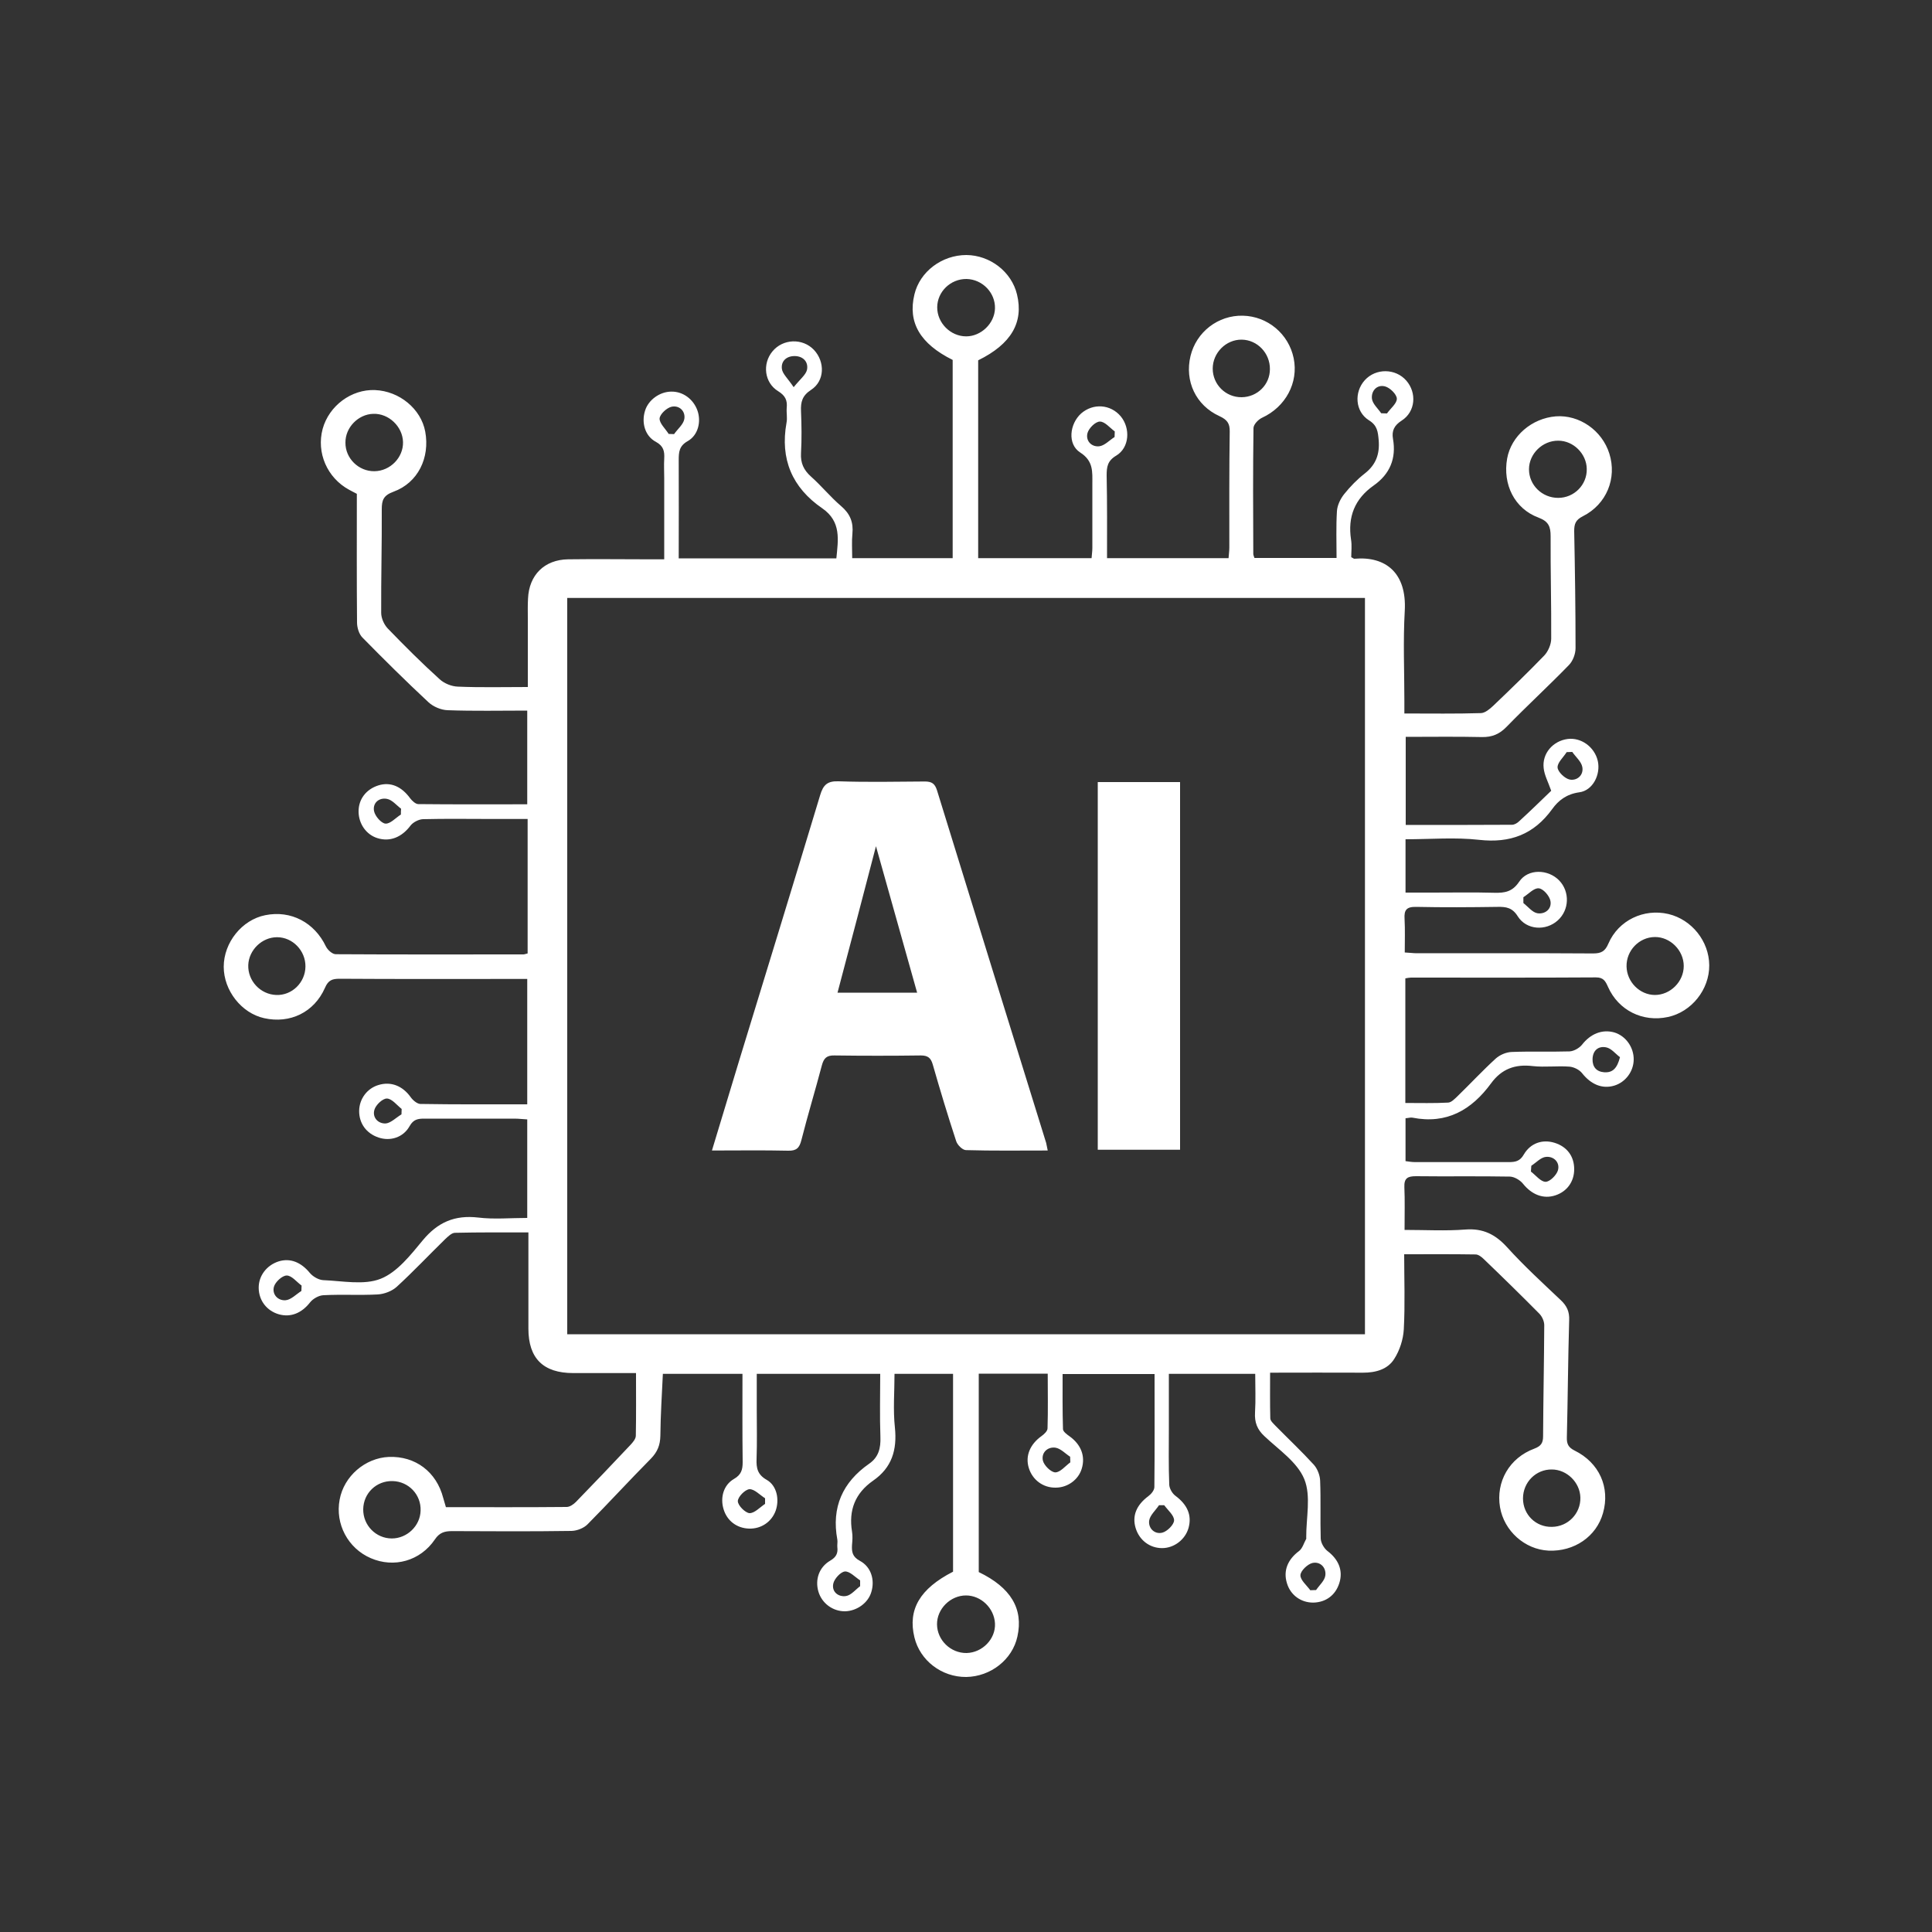
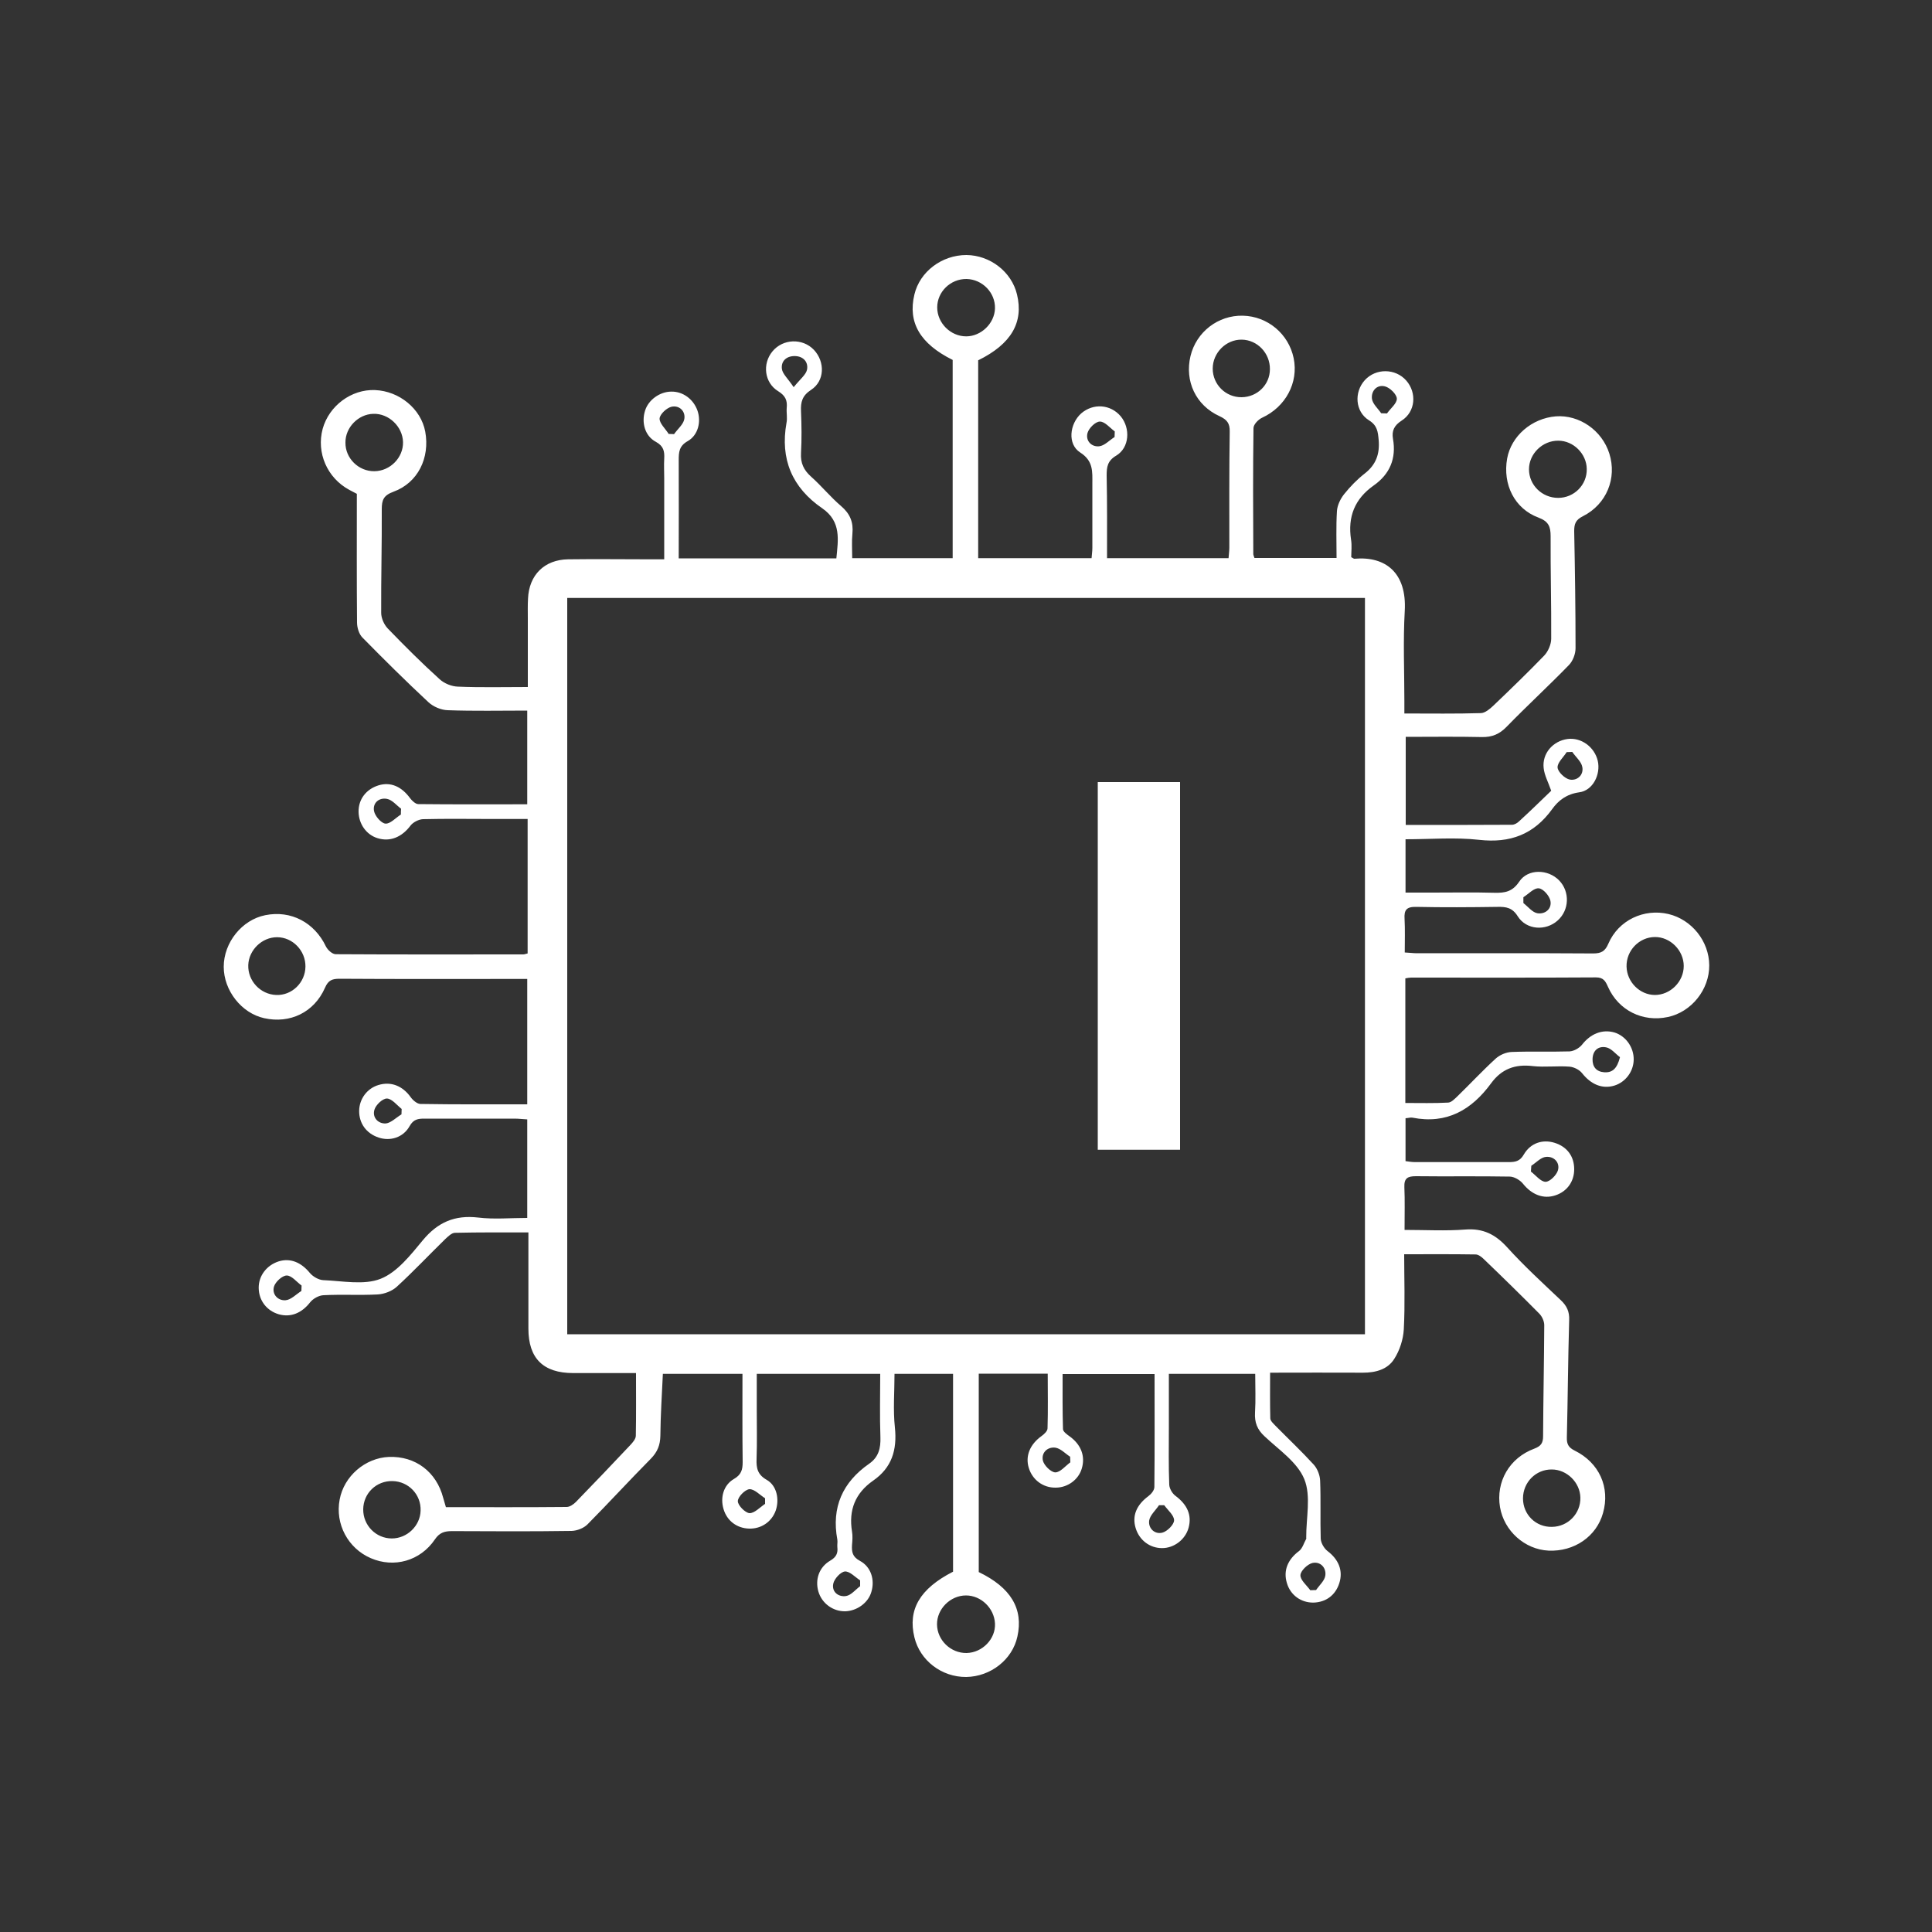
<svg xmlns="http://www.w3.org/2000/svg" version="1.1" id="Layer_1" x="0px" y="0px" viewBox="0 0 1000 1000" style="enable-background:new 0 0 1000 1000;" xml:space="preserve">
  <rect x="0" y="0" width="1000" height="1000" fill="#333333" stroke="none" />
  <style type="text/css">
	.st0{fill:#FFFFFF;}
</style>
  <path class="st0" d="M573,288.9h62.9c0.1-1.8,0.4-3.7,0.4-5.5c0-20-0.1-40,0.2-60c0.1-4.3-1.4-6.2-5.3-8  c-12.3-5.6-18.1-18.2-15-31.1c3-12.5,14.3-21.2,27.1-20.9c12.8,0.3,23.7,9.4,26.3,22c2.6,12.7-4.2,25.2-16.3,30.8  c-2,0.9-4.5,3.5-4.5,5.4c-0.3,21.7-0.2,43.4-0.1,65.1c0,0.6,0.3,1.2,0.6,2.1h42.5c0-8.2-0.3-16.3,0.2-24.3c0.2-3,1.8-6.3,3.7-8.7  c3.2-4,6.8-7.7,10.8-10.8c5.7-4.5,7.7-10,7.1-17.2c-0.4-4.4-0.7-7.6-5.1-10.3c-7.1-4.5-7.7-14.5-2.1-20.7c5.7-6.3,15.9-6.2,21.5,0.2  c5.5,6.3,4.8,16.1-2.4,20.7c-3.9,2.5-5.2,5.3-4.5,9.4c1.8,10.2-1.6,18.3-10,24.2c-9.8,6.9-13.5,16.2-11.7,28  c0.5,3.1,0.1,6.3,0.1,9.1c1,0.5,1.4,0.9,1.7,0.8c16.2-1.4,27.1,7.4,26,27c-0.9,15.5-0.2,31.1-0.2,46.6c0,2.3,0,4.5,0,6.5  c13.8,0,26.8,0.2,39.7-0.2c2.1-0.1,4.5-2.1,6.3-3.8c8.9-8.5,17.8-17.1,26.4-26c2-2.1,3.6-5.8,3.6-8.7c0.1-17.7-0.4-35.3-0.3-53  c0-5-1-7.7-6.3-9.7c-12.4-4.6-18.6-17.2-16.2-30.6c2.1-11.6,12.7-20.8,25.2-21.8c12.1-0.9,23.9,7.2,27.7,19.3  c4,12.7-1.4,26.2-13.7,32.4c-3.8,1.9-4.5,4-4.5,7.7c0.4,20.2,0.7,40.4,0.7,60.6c0,3-1.4,6.7-3.5,8.8c-10.5,10.8-21.7,21.1-32.2,31.9  c-3.7,3.8-7.5,5.4-12.8,5.3c-13-0.3-25.9-0.1-39.4-0.1v45.6c18.5,0,36.8,0,55-0.1c1.3,0,2.8-0.9,3.8-1.9  c5.8-5.3,11.4-10.8,16.5-15.7c-1.6-4.6-3.5-8-3.9-11.7c-0.9-7.6,4.8-14.1,12.4-15.1c7-0.9,13.9,4.1,15.6,11.3  c1.6,7-2.5,15.4-9.6,16.3c-6.5,0.9-10.8,4.2-14,8.7c-9.5,13.1-21.7,17.7-37.8,15.9c-12.4-1.4-25-0.3-38.1-0.3v27.6  c4.9,0,9.6,0,14.2,0c10.6,0,21.3-0.2,31.9,0.1c5.3,0.1,9.2-0.5,12.7-5.7c4.5-6.9,15.1-6.6,20.8-0.6c5.5,5.8,5.2,15.2-0.8,20.6  c-6.2,5.6-16.2,5-20.7-2.1c-2.8-4.5-6-5-10.5-4.9c-14,0.2-28.1,0.3-42.1,0c-5-0.1-6.3,1.6-6,6.2c0.3,5.7,0.1,11.4,0.1,17.4  c2.5,0.1,4.4,0.4,6.2,0.4c30.4,0,60.9-0.1,91.3,0.1c4.2,0,6.2-1.1,7.9-5.1c5.2-12.1,18.4-18.3,31.1-15.3c12.1,2.9,21,14.1,21.1,26.5  c0.1,12.6-9.2,24.2-21.4,26.8c-13,2.8-25.6-3.4-31-15.6c-1.3-2.9-2.3-4.9-6.2-4.9c-31.9,0.2-63.8,0.1-95.8,0.1  c-0.8,0-1.7,0.2-2.9,0.4v64.5c7.6,0,14.9,0.2,22.2-0.2c1.6-0.1,3.2-1.8,4.6-3.1c6.7-6.5,13.1-13.4,20-19.7c2.1-1.9,5.4-3.3,8.2-3.4  c10-0.4,20,0,30-0.3c2.2-0.1,5-1.7,6.4-3.4c4.4-5.7,10.5-8.2,16.8-6.4c5.9,1.8,10.1,7.7,10,14.1c-0.1,6.1-4.2,11.6-10,13.4  c-6.3,1.9-12.1-0.6-16.7-6.4c-1.4-1.8-4.2-3.2-6.5-3.4c-6.3-0.5-12.8,0.4-19.1-0.3c-9.1-1.1-16.1,1.5-21.5,8.9  c-10.1,13.8-23,21.3-40.7,17.8c-1-0.2-2.1,0.2-3.6,0.3V601c1.6,0.2,3.2,0.5,4.9,0.5c16.2,0,32.3,0,48.5,0c3.4,0,5.8-0.4,7.8-3.9  c3.5-6,9.7-8,15.9-6.1c6.5,2,10.2,7,10.2,13.7c0,6.4-3.7,11.5-9.7,13.5c-6.3,2.1-12.3-0.4-16.8-6c-1.5-1.9-4.6-3.7-6.9-3.7  c-16.2-0.3-32.3,0-48.5-0.2c-4.3,0-6.2,1-6,5.7c0.3,6.8,0.1,13.6,0.1,22.1c10.8,0,21.2,0.6,31.5-0.2c9.1-0.7,15.5,2.5,21.6,9.2  c8.7,9.6,18.3,18.4,27.7,27.3c3.2,3,4.6,6,4.4,10.5c-0.6,20.2-0.7,40.4-1.2,60.6c-0.1,3.4,0.8,5.2,4,6.8  c12.8,6.3,18.5,19.1,14.7,32.4c-3.4,12.1-14.9,20-28.2,19.4c-12.3-0.6-23-10.2-25.1-22.5c-2.2-13.1,4.8-25.5,17.8-30.3  c3.4-1.3,4.5-2.9,4.5-6.4c0.1-19.2,0.5-38.3,0.6-57.5c0-2-1.1-4.5-2.6-6c-9.4-9.5-19-18.9-28.7-28.2c-1.1-1.1-2.8-2.4-4.2-2.4  c-12.1-0.2-24.1-0.1-37-0.1c0,12.6,0.5,25.8-0.2,38.9c-0.3,5.2-2.1,10.8-4.9,15.2c-3.4,5.5-9.6,7.2-16.2,7.2  c-15.7-0.1-31.5,0-48.1,0c0,8.1-0.1,15.8,0.1,23.6c0,1.4,1.7,2.8,2.8,4c6.6,6.7,13.4,13.1,19.7,20c1.9,2.1,3.2,5.5,3.3,8.3  c0.4,10,0,20,0.3,30c0.1,2.2,1.7,5,3.5,6.4c5.8,4.4,8.2,10.2,6.1,16.7c-2,6.2-6.9,9.8-13.3,10c-6.5,0.1-12-3.9-13.8-10.1  c-2-6.5,0.5-12.3,6.3-16.6c1.8-1.4,2.5-4.2,3.7-6.3c0.1-0.2,0-0.4,0-0.6c-0.1-10.2,2.6-21.5-1-30.3c-3.6-8.8-13.2-15.2-20.6-22.2  c-3.8-3.5-5.2-7.2-4.9-12.3c0.4-6.5,0.1-13.1,0.1-20H605c0,9.5,0,18.8,0,28c0,9.8-0.2,19.6,0.2,29.4c0.1,2,1.6,4.6,3.3,5.8  c6,4.5,8.5,9.9,6.7,16.5c-1.7,6.1-7.5,10.5-13.7,10.5c-6.4,0-11.8-4.1-13.7-10.4c-1.9-6.3,0.4-11.9,6.6-16.5  c1.5-1.1,3.1-3.1,3.1-4.7c0.2-19.3,0.1-38.7,0.1-58.5H550c0,9.5-0.1,19,0.2,28.5c0,1.3,2.1,2.8,3.5,3.8c5.8,4.2,8.2,10.2,6.2,16.7  c-1.7,5.7-7.3,9.8-13.5,9.8c-6.5,0.1-12-4-13.9-10.2c-1.9-6.2,0.6-12.2,6.6-16.5c1.4-1,3.1-2.6,3.1-4c0.3-9.3,0.1-18.6,0.1-28.3  h-35.7v102.7c16.6,8,23.2,19,20,33.4c-2.6,11.9-13.8,20.7-26.5,20.9c-12.7,0.1-23.9-8.5-26.8-20.5c-3.5-14.4,2.8-25.2,20-34V711.1  h-30.3c0,9.2-0.8,18.6,0.2,27.8c1.2,11.6-1.6,20.8-11.3,27.5c-9.3,6.5-12.7,15.3-10.9,26.3c0.4,2.3,0.2,4.7,0,7  c-0.2,3.6,0.2,6.1,4.1,8.2c5.8,3.1,7.8,9.9,5.9,16.1c-1.6,5.6-7.4,9.8-13.5,10c-6.4,0.1-12.1-4.1-13.9-10.2  c-1.8-6.2,0.3-12.6,6.1-16c3.1-1.8,4.1-3.8,3.7-7.1c-0.1-1.3,0.2-2.6,0-3.8c-3.1-16.7,2.7-29.7,16.5-39.3c4.9-3.4,6-8.1,5.8-13.8  c-0.4-10.8-0.1-21.6-0.1-32.7h-63.9c0,6.3,0,12.4,0,18.5c0,8.5,0.2,17-0.1,25.5c-0.2,4.8,0.5,8.2,5.3,10.9c5.2,3,6.6,10.1,4.6,15.9  c-2.1,5.8-7.5,9.5-13.8,9.3c-6.3-0.2-11.4-4-13.2-10.1c-1.8-6,0-12.5,5.4-15.6c3.8-2.2,4.5-4.8,4.5-8.7c-0.2-15.1-0.1-30.2-0.1-45.7  h-41.2c-0.5,10.6-1.2,21.4-1.3,32.1c-0.1,4.8-1.5,8.3-4.9,11.8c-11.1,11.2-21.7,22.8-32.8,34c-2,2-5.4,3.3-8.2,3.4  c-20.6,0.3-41.3,0.2-61.9,0.1c-3.8,0-6.5,0.7-8.9,4.3c-7.6,11.2-21.2,14.9-33.2,9.7c-11.8-5.1-18.5-17.7-16.1-30.3  c2.2-12.1,13.2-21.6,25.5-22.1c13.7-0.5,24.6,7.7,28.1,21.2c0.4,1.4,0.8,2.8,1.4,4.8c20.8,0,41.7,0.1,62.5-0.1  c1.6,0,3.5-1.3,4.8-2.6c9.5-9.8,18.9-19.6,28.2-29.5c1.2-1.3,2.8-3.1,2.8-4.8c0.2-10.6,0.1-21.1,0.1-32.4c-10.4,0-21.4,0-32.5,0  c-15.5,0-23.2-7.6-23.2-23c0-16.3,0-32.7,0-49.8c-13.1,0-25.5-0.1-38,0.2c-1.7,0-3.6,1.9-5.1,3.3c-8.4,8.2-16.4,16.7-25,24.6  c-2.5,2.3-6.5,3.8-9.9,4c-9.3,0.5-18.7-0.1-28.1,0.4c-2.4,0.1-5.4,1.8-6.9,3.7c-4.3,5.5-9.9,7.9-16.1,6.2  c-6.3-1.8-10.4-7.1-10.5-13.6c-0.1-6.3,4.1-11.8,10.3-13.8c6.1-1.9,11.7,0.5,16.2,6c1.6,1.9,4.6,3.6,6.9,3.7  c10,0.4,21.1,2.7,29.7-0.7c8.6-3.4,15.5-12.3,21.8-19.9c7.8-9.4,16.6-13.2,28.7-11.8c8.2,1,16.6,0.2,25.4,0.2v-51  c-2.2-0.1-4.4-0.4-6.6-0.4c-15.5,0-31.1,0-46.6,0c-3.3,0-5.7,0.3-7.7,3.9c-3.3,5.9-10,7.9-16,5.9c-6.4-2.1-10.2-7.4-10.1-13.9  c0.1-6.2,4.2-11.6,10-13.3c6.5-2,12.5,0.5,16.6,6.2c1.1,1.6,3.3,3.5,5,3.6c18.3,0.3,36.6,0.2,55.4,0.2v-64.9c-2.5,0-4.8,0-7.1,0  c-30,0-60,0.1-90-0.1c-3.8,0-5.9,0.7-7.6,4.7c-5.6,12.7-18.1,18.7-31.5,15.7c-11.7-2.6-20.9-14.3-20.9-26.6  c0-12.5,9.4-24.3,21.5-26.7c13.3-2.7,25.5,3.8,31.4,16.2c0.9,1.8,3.3,4,5.1,4c32.4,0.2,64.7,0.1,97.1,0.1c0.6,0,1.2-0.3,2.2-0.5  v-69.6c-6.3,0-12.4,0-18.4,0c-11.9,0-23.8-0.2-35.8,0.1c-2.2,0.1-5.1,1.6-6.4,3.3c-4.5,6-10.6,8.6-17.2,6.5  c-5.7-1.8-9.6-7.3-9.7-13.6c-0.1-6.5,3.9-11.7,10.3-13.7c6.2-1.9,11.9,0.5,16.4,6.7c1,1.3,2.8,3,4.2,3c18.7,0.2,37.4,0.1,56.4,0.1  v-48.5c-14,0-27.6,0.3-41.2-0.2c-3.4-0.1-7.4-1.8-9.9-4.1c-11.7-10.9-23-22.1-34.2-33.5c-1.8-1.8-2.8-5.2-2.8-7.8  c-0.2-21.9-0.1-43.8-0.1-66.6c-0.7-0.4-2.4-1.2-4-2.1c-11.4-6.2-17-19.2-13.7-31.5c3.3-12,14.9-20.6,27.1-20.1  c12.6,0.5,23.8,9.7,26,21.5c2.5,13.6-3.8,26.5-16.4,31.1c-5.2,1.9-6.1,4.3-6.1,9.1c0.1,17.9-0.4,35.8-0.3,53.6  c0,2.8,1.5,6.1,3.4,8.1c8.7,9,17.6,17.9,26.9,26.3c2.4,2.2,6.2,3.7,9.4,3.8c11.8,0.5,23.7,0.2,36.2,0.2c0-11.8,0-23.7,0-35.5  c0-3.4-0.1-6.8,0.1-10.2c0.5-12.3,8.5-20.2,20.7-20.4c14.3-0.2,28.5,0,42.8,0c2.1,0,4.1,0,7,0c0-14.3,0-28.1,0-41.9  c0-3.4-0.2-6.8,0-10.2c0.2-3.8-0.3-6.5-4.3-8.7c-5.7-3-7.6-10-5.6-16.2c1.7-5.5,7.6-9.8,13.6-9.8c6-0.1,11.4,3.9,13.5,9.8  c2,5.7,0.4,12.7-5,15.8c-4.5,2.5-4.7,5.7-4.7,9.9c0.1,16.8,0,33.6,0,50.8h81.6c0.9-9.5,2.7-19-7.3-25.9  c-15.6-10.7-21.9-25.5-18.5-44.3c0.5-2.5-0.1-5.1,0.1-7.6c0.4-4-0.7-6.4-4.4-8.7c-7.2-4.4-8.3-14.2-3-20.6c5.4-6.6,15.6-7,21.5-0.8  c5.8,6.2,5.6,16.1-1.5,20.7c-4.6,3-5.4,6.3-5.2,11c0.3,7.2,0.4,14.5,0,21.7c-0.3,5.2,1.4,8.8,5.2,12.2c5.4,4.8,10,10.5,15.5,15.2  c4.7,4,6.5,8.4,5.9,14.4c-0.4,4-0.1,8-0.1,12.6h52V186.3c-16.9-8.4-23.3-19.4-19.8-33.9c2.8-11.8,14.2-20.4,26.9-20.4  c12.3,0.1,23.4,8.7,26.2,20.4c3.5,14.5-3,25.7-20.1,34.1v102.4H565c0.1-1.7,0.4-3.5,0.4-5.3c0-11.1,0-22.1,0-33.2  c0-6.2,0.6-11.8-6.3-16.2c-6.7-4.3-5.5-14.8,0.5-20.2c6.2-5.4,15.2-4.8,20.5,1.5c5.1,6.2,4.5,16.2-2.3,20.3c-4.6,2.7-5,5.9-5,10.3  C573.1,260.2,573,274.4,573,288.9L573,288.9z M706.4,309.5H293.6v381.1h412.9V309.5L706.4,309.5z M500.3,855.6  c8.2-0.2,15.1-7.3,14.7-15.3c-0.4-7.9-7.2-14.5-15-14.5c-8.1,0-15.1,7-15,15C485.1,849,492.1,855.7,500.3,855.6L500.3,855.6z   M500.3,144.4c-8.3-0.1-15.2,6.6-15.2,14.7c0,8.1,6.9,15,15,15c7.7,0,14.7-6.7,14.9-14.5C515.2,151.5,508.5,144.6,500.3,144.4z   M158.1,500.3c0.1-8.2-6.6-15.2-14.7-15.2c-7.8,0-14.6,6.6-14.9,14.4c-0.3,8.1,6.2,15.2,14.5,15.5  C151.1,515.3,158,508.6,158.1,500.3L158.1,500.3z M188,781.2c-0.1,8.3,6.6,15.1,14.8,15.1c7.9,0,14.7-6.5,14.9-14.4  c0.3-8.3-6.2-15.1-14.5-15.3C194.8,766.4,188.1,772.9,188,781.2L188,781.2z M193.8,243.9c8.2-0.1,15-7.1,14.8-15.1  c-0.2-8-7.4-14.9-15.4-14.6c-7.8,0.2-14.5,7.1-14.4,14.9C178.7,237.2,185.6,244,193.8,243.9L193.8,243.9z M806.5,257.7  c8.3,0,15-6.8,14.8-15c-0.1-7.8-6.9-14.6-14.7-14.6c-8.2-0.1-15.2,6.8-15.2,14.8C791.4,251.1,798.2,257.7,806.5,257.7L806.5,257.7z   M856.5,485c-8.1,0.1-14.8,7-14.6,15.3c0.2,8,6.8,14.6,14.6,14.7c8.1,0,15-6.9,15-15C871.5,491.9,864.5,484.9,856.5,485L856.5,485z   M803.3,790.3c8.3-0.1,14.9-6.9,14.7-15.2c-0.2-7.8-7-14.5-14.8-14.5c-8.2-0.1-14.9,6.6-14.9,15  C788.3,783.9,794.9,790.5,803.3,790.3L803.3,790.3z M657.3,191.1c0.1-8.3-6.5-15.2-14.6-15.3c-8.1-0.1-15,6.8-15,15  c0,8.2,6.7,14.9,15,14.8C650.8,205.5,657.3,199.1,657.3,191.1L657.3,191.1z M156,668.2c0-1,0.1-1.9,0.1-2.8  c-2.6-1.9-5.1-5.2-7.7-5.2c-2.3,0-5.9,3.3-6.6,5.8c-1.1,3.9,2,7.3,6,7C150.6,672.8,153.3,669.9,156,668.2L156,668.2z M602.6,779.1  c-0.9,0-1.8,0-2.7,0c-1.8,2.7-4.7,5.2-5.1,8c-0.5,4,2.9,7.2,6.8,6.2c2.5-0.6,6-4.1,6.1-6.3C607.8,784.4,604.5,781.7,602.6,779.1  L602.6,779.1z M813.8,389.2c-1,0-1.9,0.1-2.9,0.1c-1.7,2.7-4.9,5.5-4.7,8c0.2,2.3,3.8,5.7,6.3,6.2c3.8,0.7,7.3-2.3,6.5-6.5  C818.5,394.2,815.6,391.8,813.8,389.2L813.8,389.2z M576.9,226.2c0-1,0.1-1.9,0.1-2.9c-2.6-1.9-5.1-5.1-7.7-5.1  c-2.3,0-5.7,3.4-6.4,5.9c-1.1,4,2,7.3,6,6.9C571.7,230.7,574.2,227.9,576.9,226.2L576.9,226.2z M346.1,224.6c0.9,0,1.9,0.1,2.8,0.1  c1.8-2.6,4.8-5,5.3-7.8c0.7-4-2.5-7.2-6.5-6.4c-2.5,0.5-6.1,3.8-6.3,6.1C341.3,219.1,344.4,221.9,346.1,224.6L346.1,224.6z   M838.5,547.2c-2.4-1.8-4.5-4.6-7.2-5.1c-4.1-0.8-6.9,1.7-7,6.1c-0.1,4,2,6.5,6,6.8C834.6,555.3,837,553.1,838.5,547.2L838.5,547.2z   M410.8,200.4c3.4-4.2,6.3-6.4,6.9-9c0.8-4-1.9-7-6.2-7.1c-4.3-0.1-7.3,2.5-6.8,6.6C405,193.5,407.8,195.9,410.8,200.4L410.8,200.4z   M207.8,576.8c0-1,0.1-1.9,0.1-2.8c-2.5-2-5-5.3-7.6-5.4c-2.2-0.1-5.8,3.3-6.5,5.8c-1.2,4,1.9,7.3,5.9,7.1  C202.4,581.2,205.1,578.4,207.8,576.8L207.8,576.8z M207.5,421.6c0-1,0-2,0.1-3c-2.4-1.8-4.6-4.6-7.3-5.1c-4.1-0.8-7.5,2.1-6.7,6.3  c0.5,2.6,3.7,6.3,5.9,6.5C202,426.5,204.8,423.3,207.5,421.6L207.5,421.6z M792.6,603.4l-0.2,3c2.5,1.9,5.1,5.3,7.6,5.3  c2.2,0,5.7-3.5,6.4-6c1.1-4-2.1-7.3-6.2-6.9C797.6,599,795.2,601.7,792.6,603.4L792.6,603.4z M554,756.9c0-1-0.1-2-0.1-2.9  c-2.5-1.6-4.9-4.3-7.7-4.7c-4.2-0.5-7.3,2.8-6.4,6.7c0.6,2.5,4.1,6,6.4,6.1C548.8,762.1,551.4,758.8,554,756.9z M788.5,464.4  c0,1,0,2,0,3c2.4,1.9,4.7,4.9,7.3,5.3c3.9,0.6,7.5-2.2,6.7-6.4c-0.5-2.6-3.7-6.3-6-6.5C794,459.5,791.2,462.7,788.5,464.4  L788.5,464.4z M396,778.4c0-1,0-2,0-2.9c-2.7-1.7-5.5-4.8-8.1-4.7c-2.3,0.2-6,4-6,6.2c0,2.2,3.8,6,6,6.2  C390.5,783.3,393.3,780.2,396,778.4L396,778.4z M445.2,821c0-1,0-2,0-3c-2.6-1.7-5.4-4.8-7.9-4.6c-2.2,0.2-5.5,3.8-6,6.3  c-0.9,4.3,2.7,7,6.6,6.4C440.5,825.7,442.8,822.8,445.2,821L445.2,821z M714.9,213.9c1,0,2,0.1,3,0.1c1.8-2.6,5.2-5.2,5.1-7.7  c-0.1-2.2-3.5-5.6-6.1-6.3c-4.2-1.1-7.2,2.3-6.8,6.3C710.4,209,713.2,211.4,714.9,213.9z M678.2,823.1c1,0,2-0.1,3-0.1  c1.7-2.5,4.5-4.9,4.8-7.6c0.5-4.1-2.7-7.3-6.7-6.4c-2.5,0.6-6.1,4-6.2,6.3C673,817.8,676.3,820.5,678.2,823.1L678.2,823.1z" />
-   <path class="st0" d="M542.3,595.5c-14.7,0-28.5,0.2-42.3-0.2c-1.8,0-4.5-2.7-5.1-4.7c-4.3-13.1-8.3-26.3-12.1-39.6  c-1-3.5-2.6-4.7-6.2-4.7c-14.9,0.2-29.8,0.2-44.7,0c-4-0.1-5.5,1.4-6.5,5.1c-3.4,12.9-7.3,25.7-10.6,38.7c-1,4-2.5,5.6-6.8,5.5  c-12.9-0.3-25.8-0.1-39.5-0.1c4.9-16.1,9.5-31.5,14.2-46.9c14-45.7,28-91.3,41.8-137c1.6-5.4,3.8-7.4,9.5-7.2  c14.9,0.5,29.8,0.2,44.7,0.1c3.6,0,5.2,1.1,6.3,4.6c18.8,60.9,37.6,121.7,56.5,182.5C541.7,592.6,541.9,593.6,542.3,595.5  L542.3,595.5z M474.7,513.8c-7.2-25.5-14.2-50.5-21.3-75.8c-6.6,25.4-13.2,50.5-19.9,75.8H474.7z" />
  <path class="st0" d="M568.2,404.8h42.6v190.3h-42.6V404.8L568.2,404.8z" />
</svg>